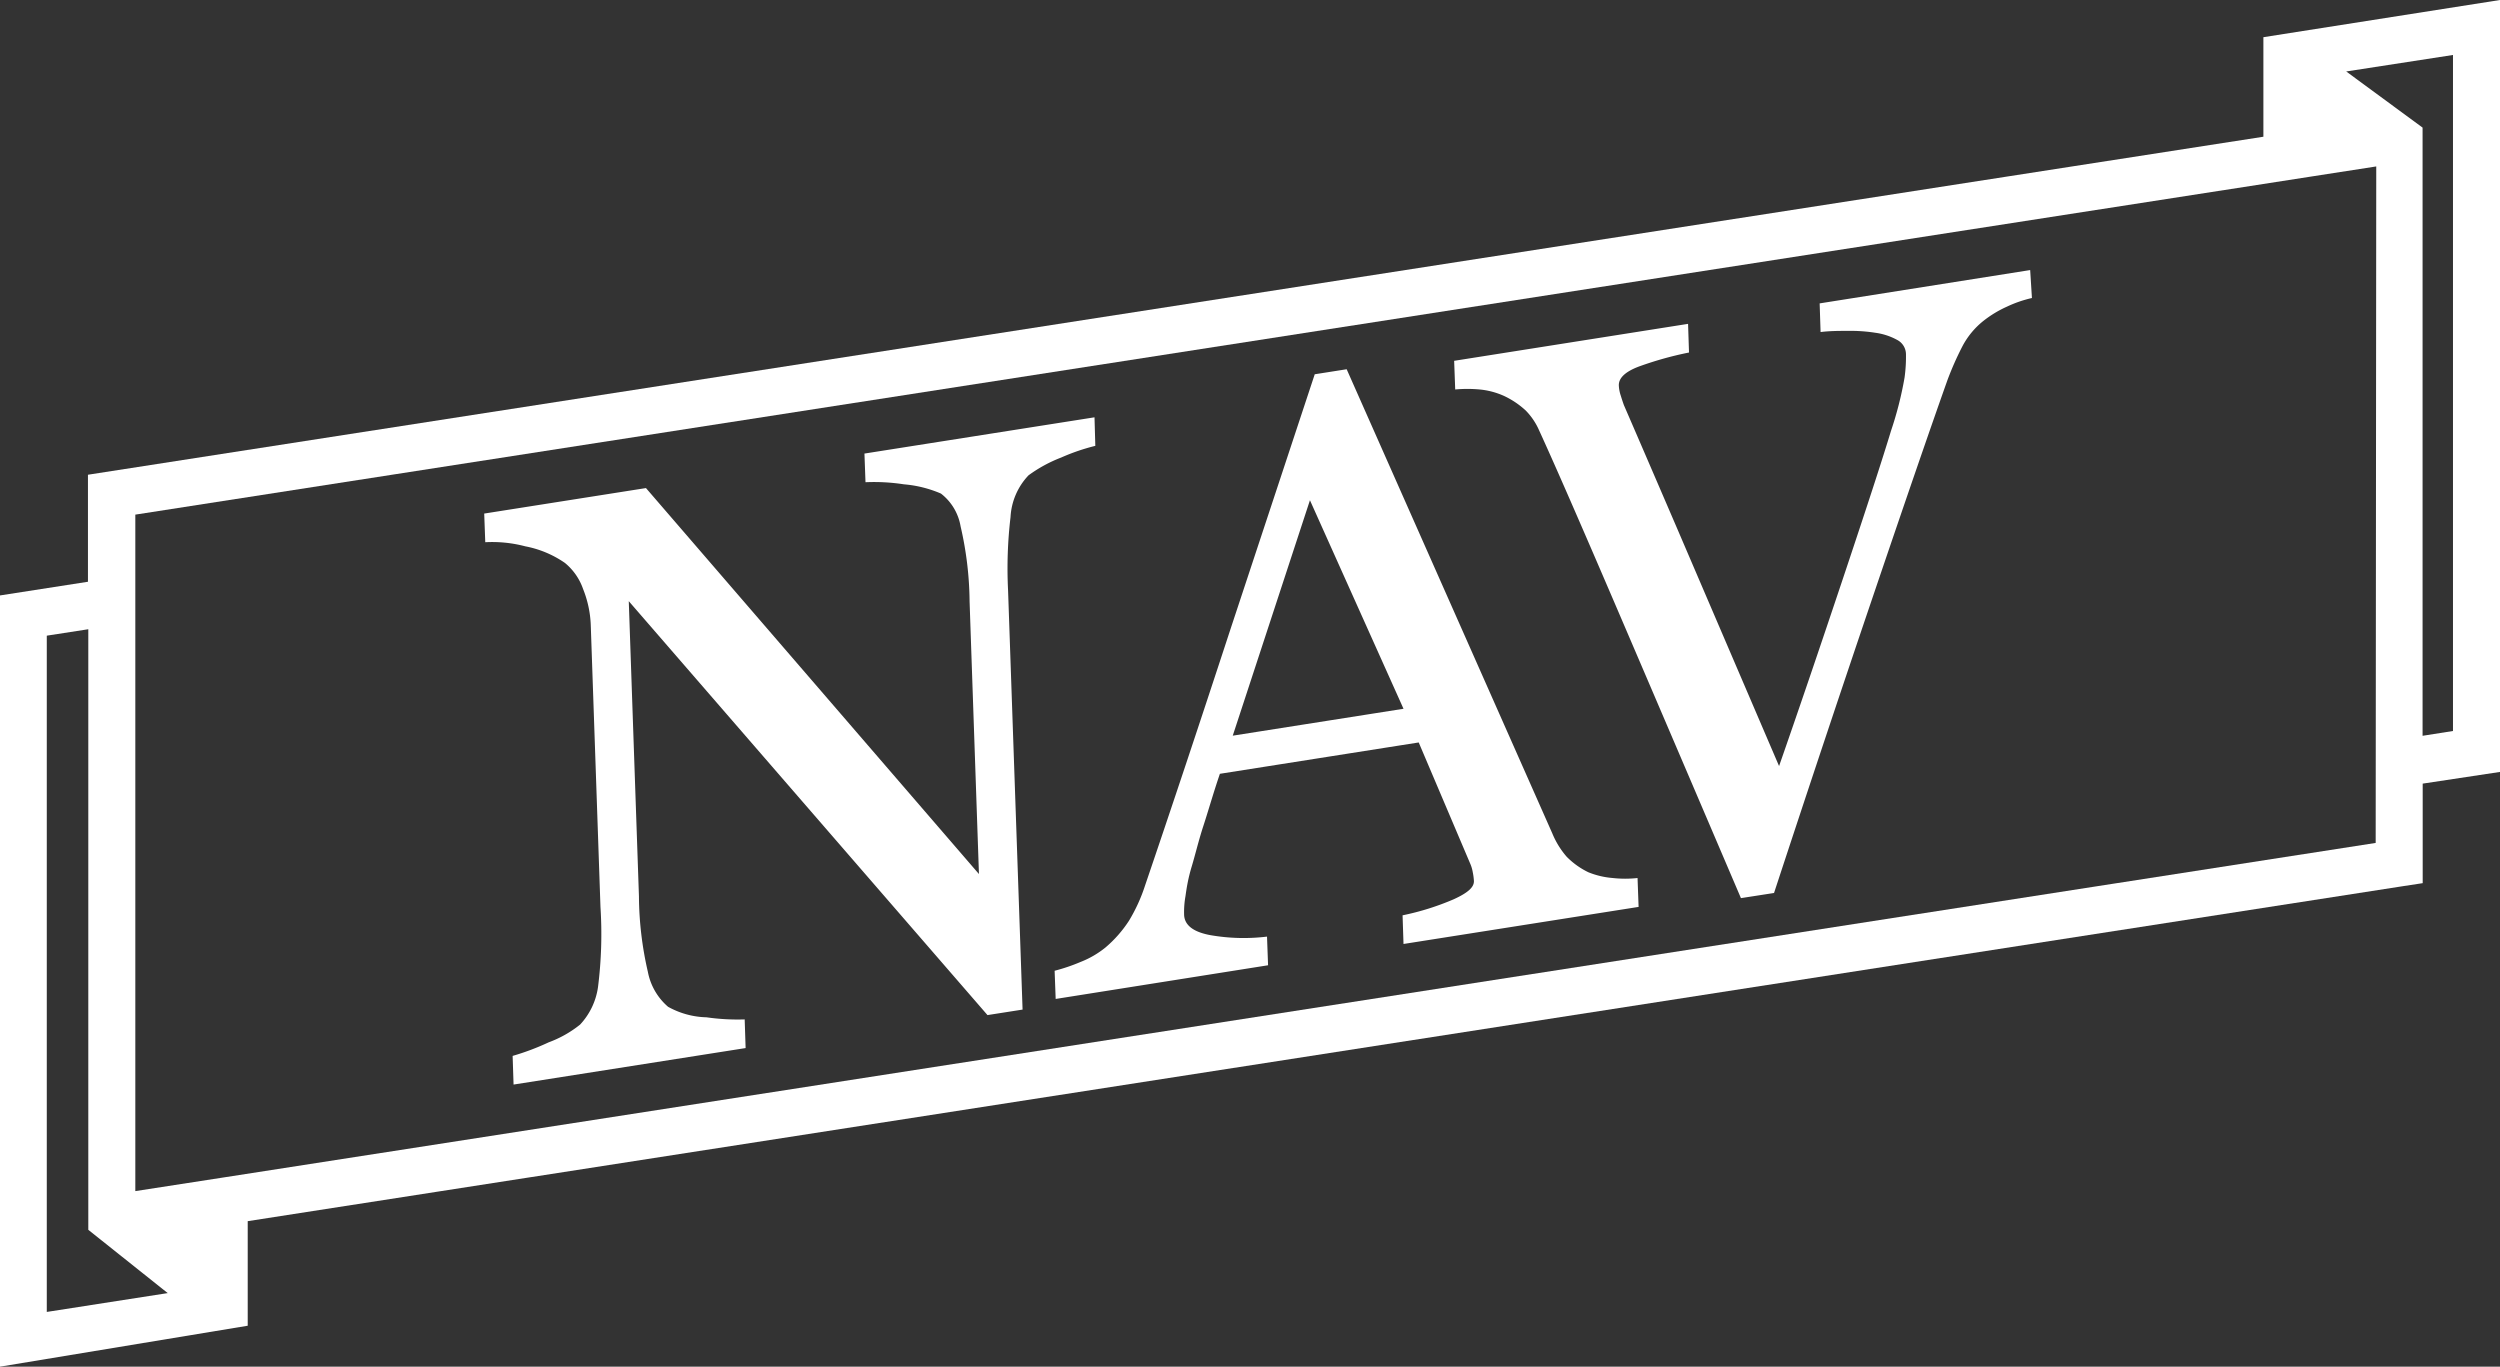
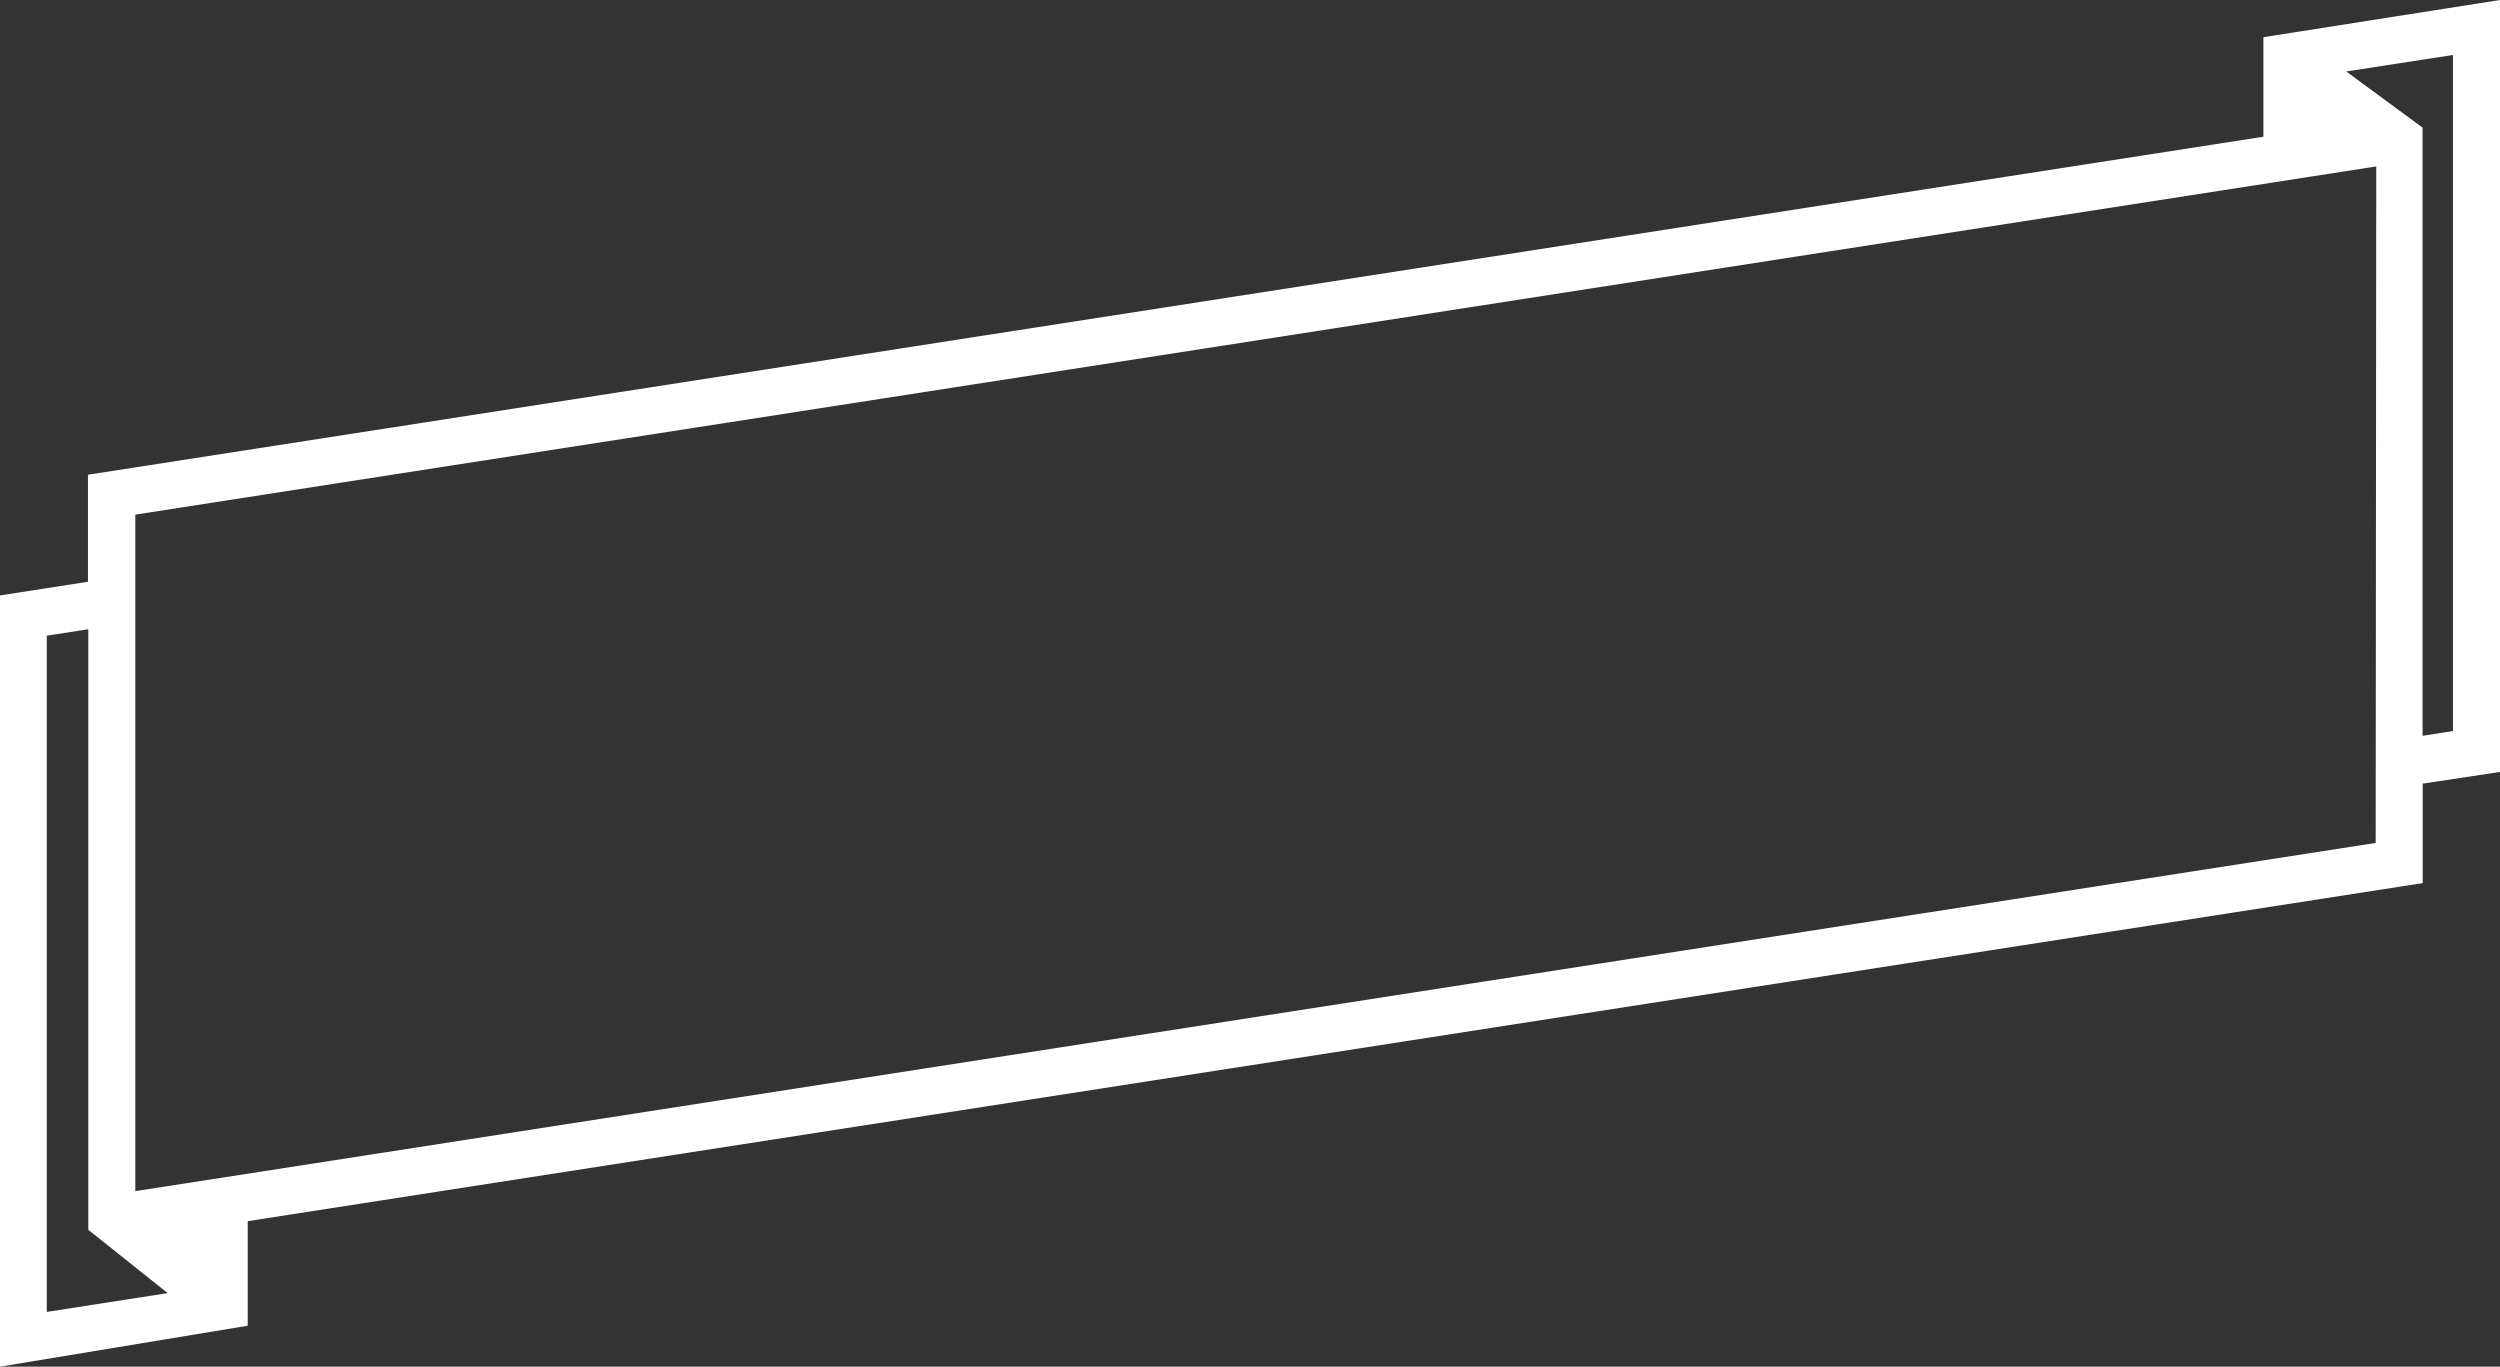
<svg xmlns="http://www.w3.org/2000/svg" viewBox="0 0 213.75 116.85">
  <rect x="0" y="0" width="213.75" height="116.85" fill="#333333" stroke="none" />
  <defs>
    <style>.cls-1{fill:#fff;}</style>
  </defs>
  <title>Navicon</title>
  <g id="Layer_2" data-name="Layer 2">
    <g id="Layer_1-2" data-name="Layer 1">
-       <path class="cls-1" d="M93.65,38.12a17.57,17.57,0,0,0-2.92,1,12,12,0,0,0-2.79,1.52,5.61,5.61,0,0,0-1.54,3.57,37.49,37.49,0,0,0-.21,6.27l1.24,35.84-3,.47L53.76,51.4l.87,25.24a29.31,29.31,0,0,0,.76,6.44,5.23,5.23,0,0,0,1.73,3,7.1,7.1,0,0,0,3.29.9,18.66,18.66,0,0,0,3.26.18l.08,2.45L43.91,92.73l-.08-2.45a21.19,21.19,0,0,0,3.08-1.16A9.54,9.54,0,0,0,49.6,87.6a5.9,5.9,0,0,0,1.53-3.21,36.16,36.16,0,0,0,.21-6.84l-.83-24.12a9.19,9.19,0,0,0-.66-3.08,5,5,0,0,0-1.55-2.22,8.86,8.86,0,0,0-3.39-1.42,11.08,11.08,0,0,0-3.42-.35l-.09-2.45,13.83-2.18,28.47,33-.8-23.28A29.54,29.54,0,0,0,82.13,45a4.48,4.48,0,0,0-1.68-2.8,10.1,10.1,0,0,0-3.16-.79A16.75,16.75,0,0,0,74,41.23l-.09-2.45,19.67-3.1ZM140.1,77.54,120,80.71l-.08-2.45a22.41,22.41,0,0,0,4.39-1.38c1.15-.53,1.73-1,1.71-1.56a5.2,5.2,0,0,0-.1-.75,3.09,3.09,0,0,0-.23-.76L121.3,63.48l-17,2.68c-.58,1.71-1,3.2-1.41,4.45s-.68,2.42-1,3.48-.44,1.88-.53,2.52a7.78,7.78,0,0,0-.12,1.54q0,1.38,2.22,1.8a16.56,16.56,0,0,0,4.87.13l.09,2.45L90.26,85.41,90.17,83a15.6,15.6,0,0,0,2.21-.75A8,8,0,0,0,94.53,81a10.45,10.45,0,0,0,2-2.28,14.31,14.31,0,0,0,1.37-3q3.33-9.78,7.33-22L112.41,32l2.73-.43,17.58,39.68a7.24,7.24,0,0,0,1.23,2,6.64,6.64,0,0,0,1.86,1.33,7,7,0,0,0,2.08.49,9.54,9.54,0,0,0,2.12,0ZM120,60.6l-8-17.83L105.4,62.9Zm53.73-35.12a10.33,10.33,0,0,0-2.14.74,9.48,9.48,0,0,0-2,1.21,6.84,6.84,0,0,0-1.79,2.15,26.39,26.39,0,0,0-1.29,2.91q-2.08,5.85-6.26,18.17t-8.57,25.69l-2.83.44q-5.37-12.57-10.37-24.23T131.6,36.81a5.65,5.65,0,0,0-1.15-1.71,7.27,7.27,0,0,0-1.86-1.25,6.57,6.57,0,0,0-2.08-.55,11.41,11.41,0,0,0-2.09,0l-.09-2.45,20-3.16.08,2.45a29.56,29.56,0,0,0-4.29,1.2q-1.74.66-1.71,1.62a3.15,3.15,0,0,0,.17.88c.1.33.19.59.26.79q1.38,3.18,4.48,10.38l8.79,20.49q2.37-6.79,5.45-16t4.12-12.66a30.44,30.44,0,0,0,1.16-4.56,13.05,13.05,0,0,0,.12-2,1.39,1.39,0,0,0-.74-1.21,5.38,5.38,0,0,0-1.89-.62,13.61,13.61,0,0,0-2.3-.16c-.78,0-1.57,0-2.37.1l-.08-2.45,18-2.85Z" />
      <path class="cls-1" d="M193.52,3.18v8.51l-186,28.9v9.15L0,50.91v65.94l21.18-3.5v-8.94L205.44,75.77l1.7-.26V67l6.61-1V0ZM4,112.17V54.35l3.55-.55v51.35l6.79,5.41Zm199.12-40.1L18.87,100.71l-7.3,1.13V44l186-28.9h0l5.6-.87Zm6.61-9.57-2.6.41v-52l-6.53-4.8,9.13-1.41Z" />
    </g>
  </g>
</svg>